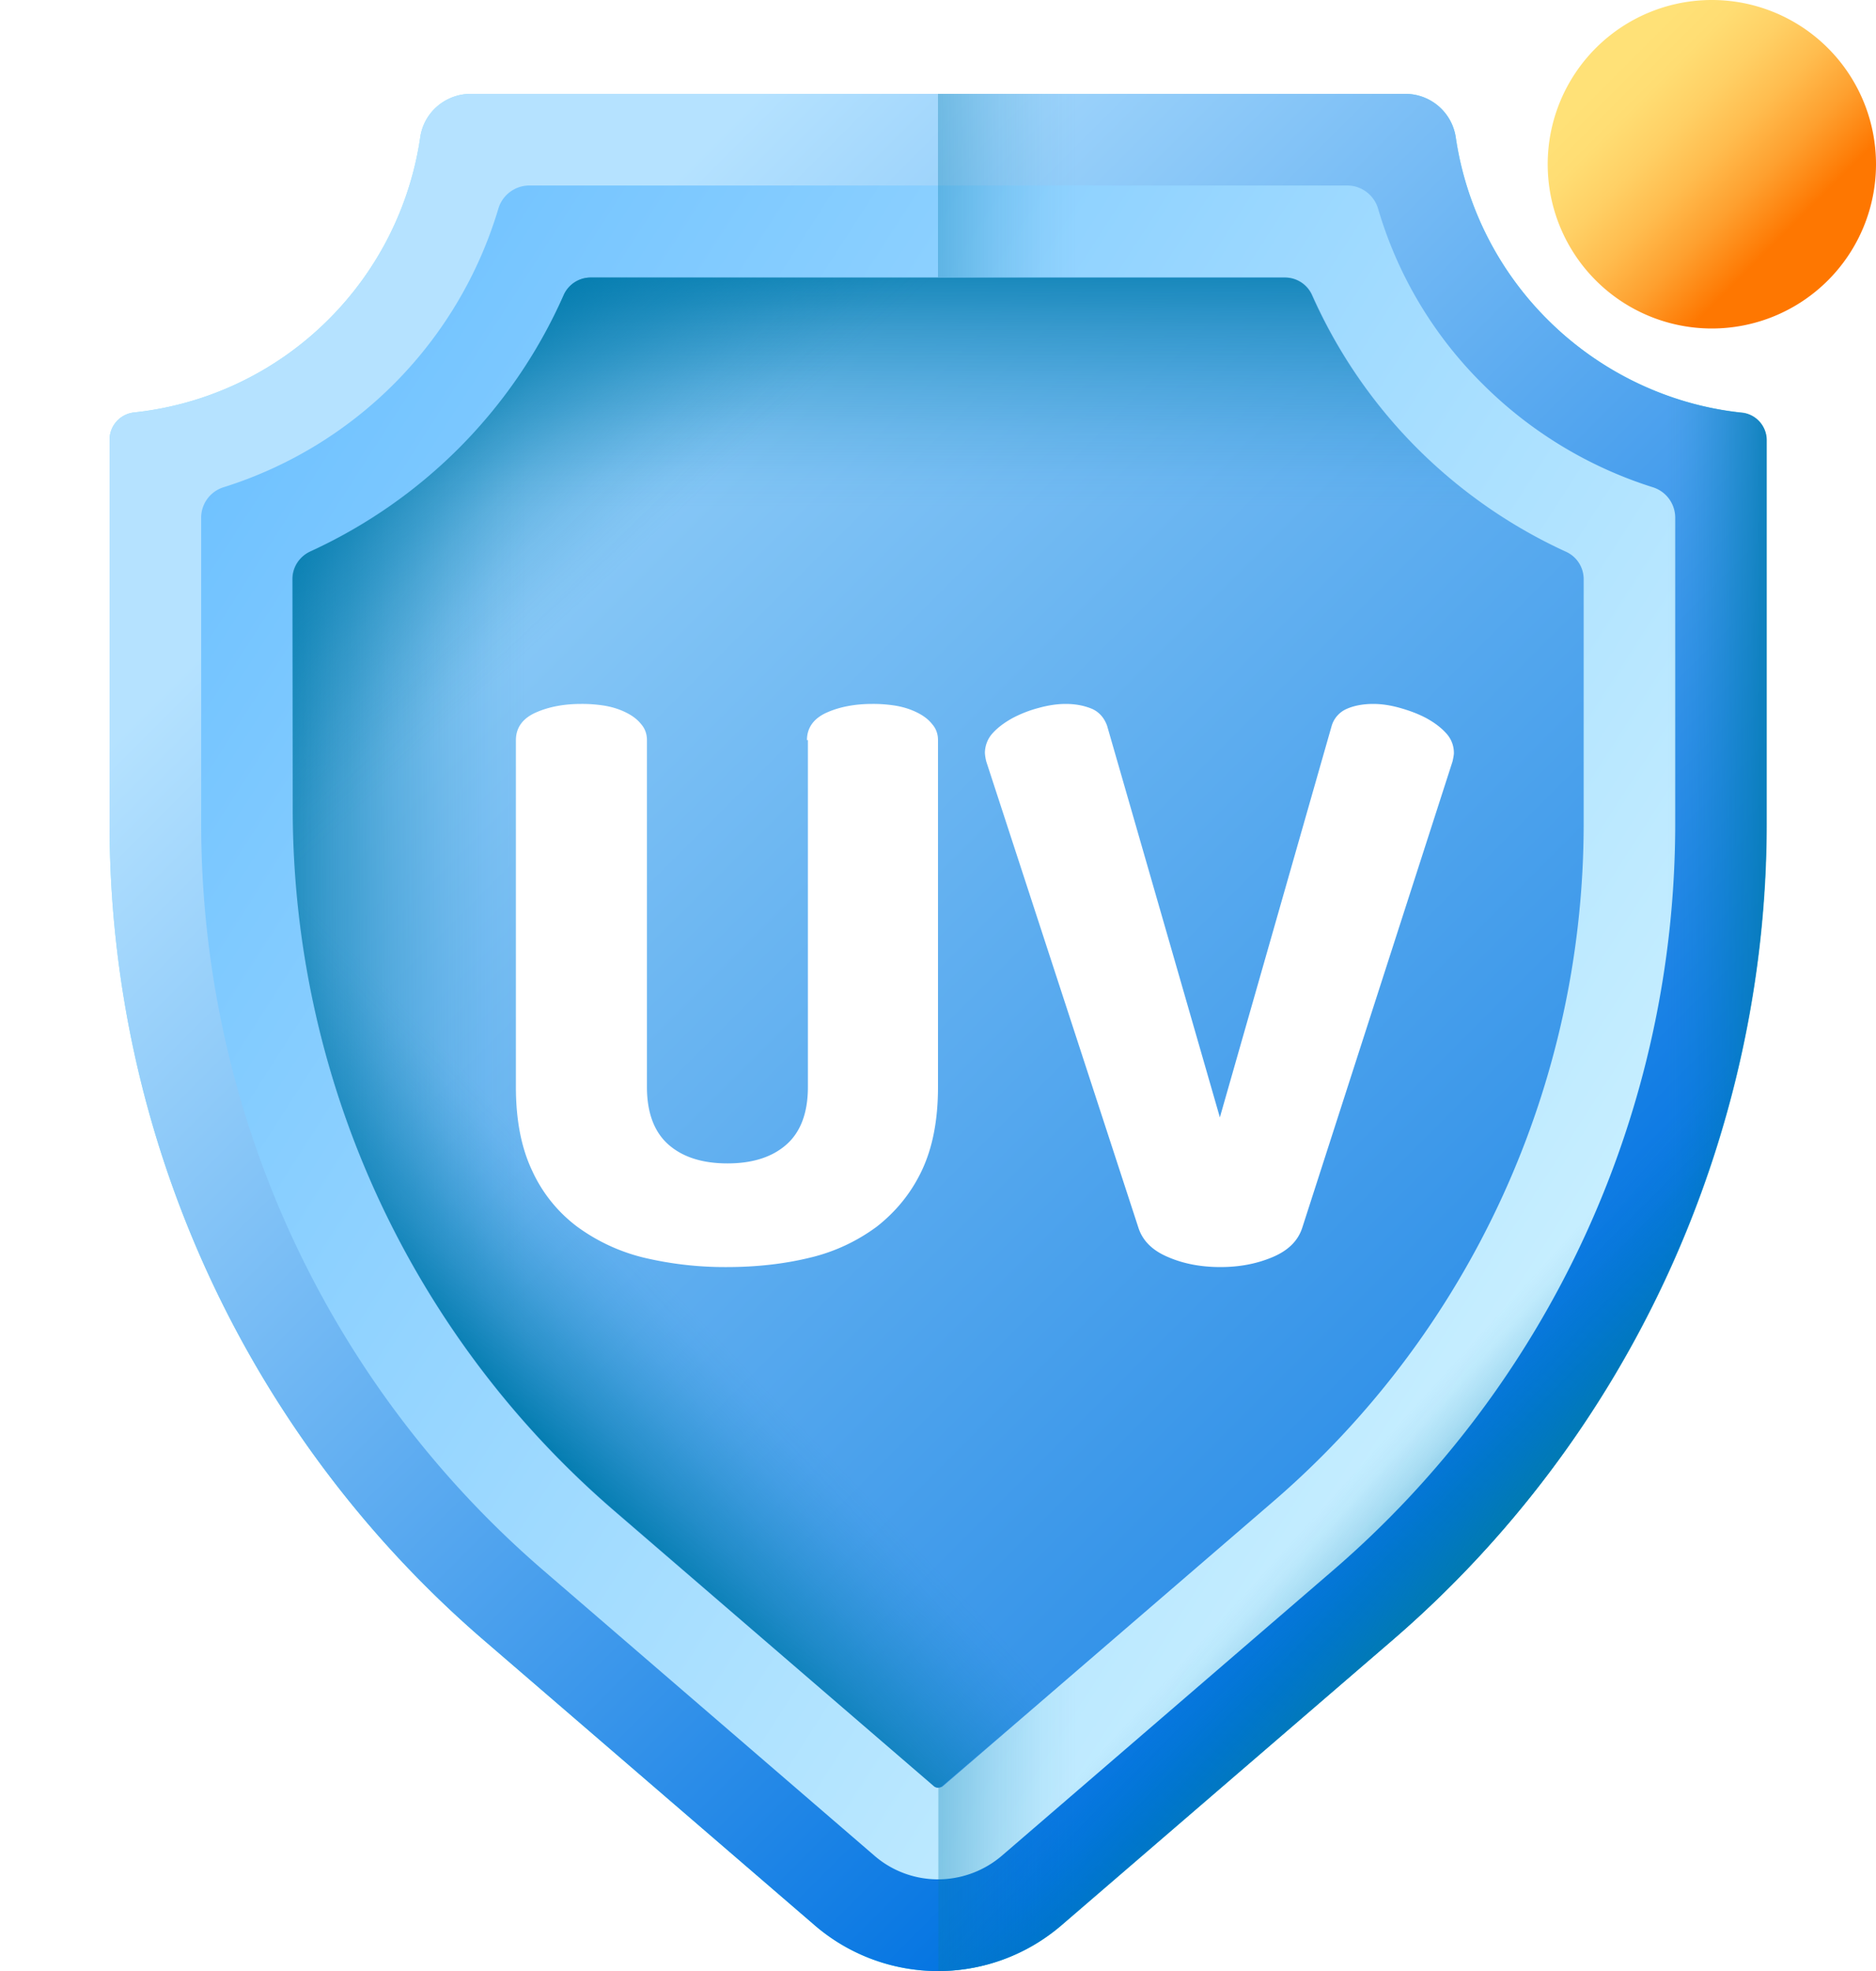
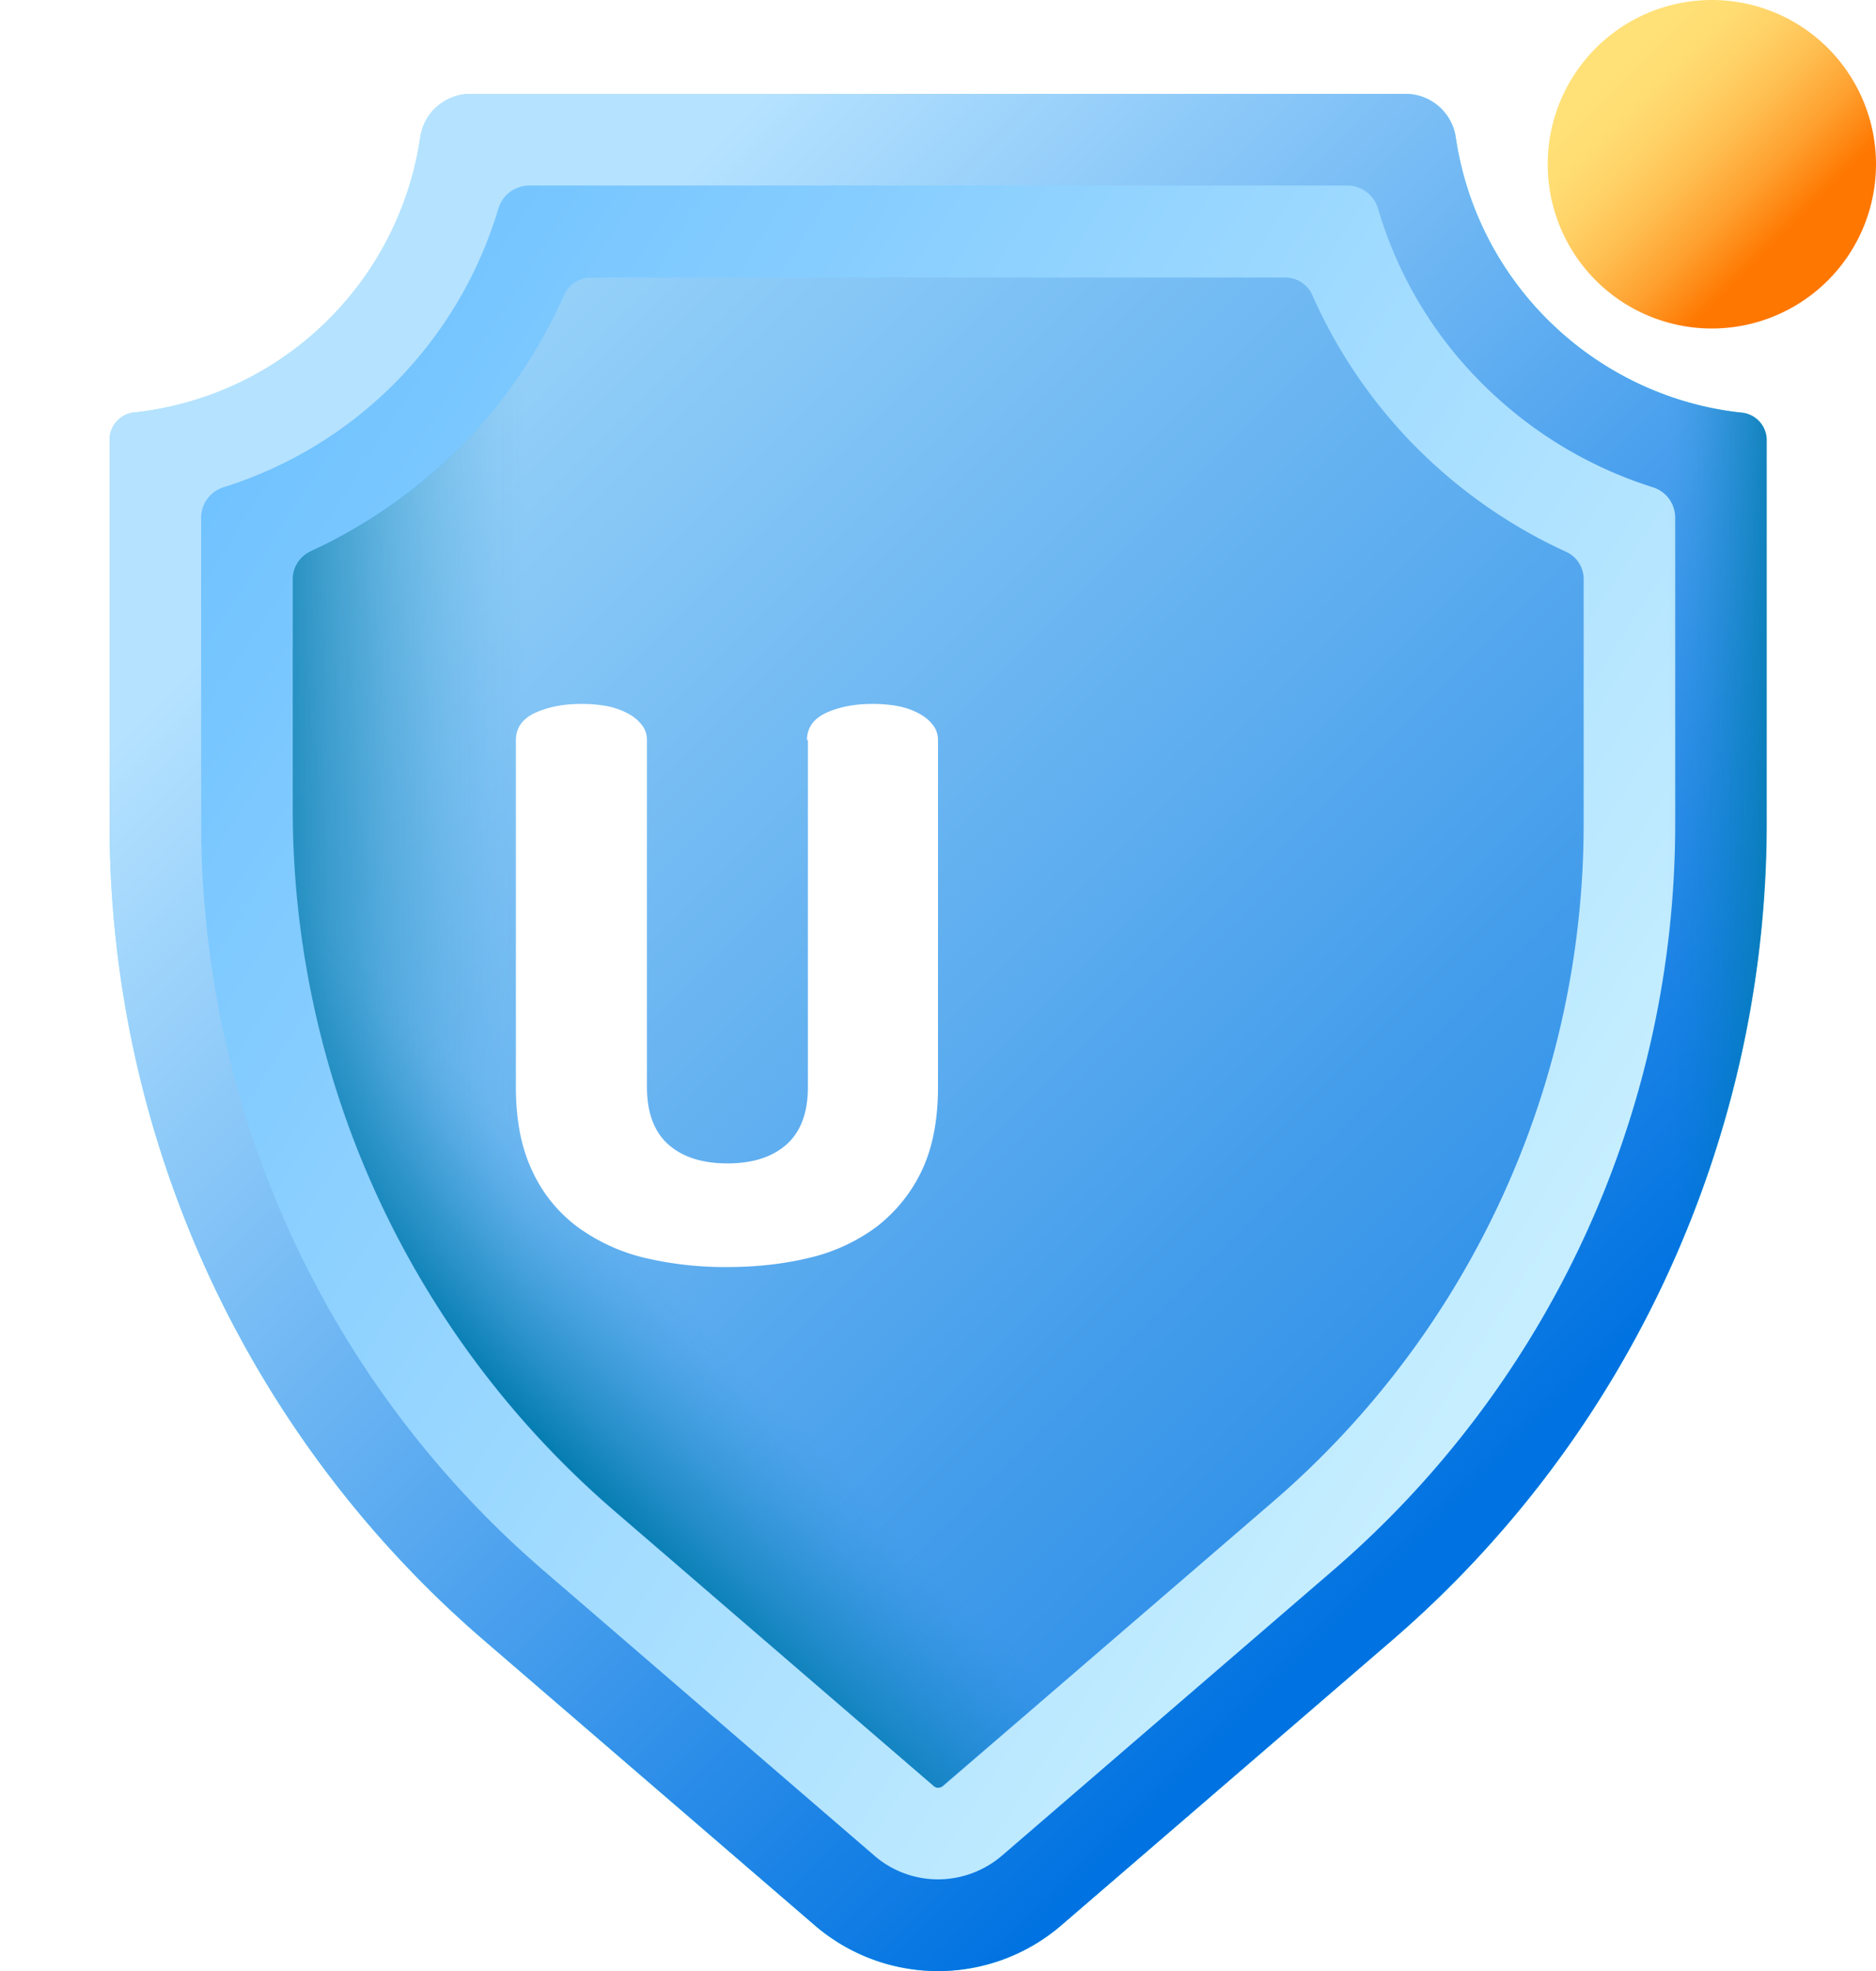
<svg xmlns="http://www.w3.org/2000/svg" width="40" height="42" fill="none">
  <g clip-path="url(#a)">
    <path fill="url(#b)" d="M32.992 6.805a6.9 6.9 0 0 1-1.953-3.883A1.086 1.086 0 0 0 29.961 2H10.039c-.539 0-1 .39-1.078.922a6.9 6.9 0 0 1-1.953 3.883 6.9 6.9 0 0 1-4.149 1.984.584.584 0 0 0-.523.578v8.172a22.97 22.97 0 0 0 7.992 17.422l7.04 6.062a4.03 4.03 0 0 0 5.265 0l7.039-6.062a23 23 0 0 0 7.992-17.422V9.375a.584.584 0 0 0-.523-.578 6.94 6.94 0 0 1-4.149-1.992" />
    <path fill="url(#c)" d="M32.992 6.805a6.9 6.9 0 0 1-1.953-3.883A1.086 1.086 0 0 0 29.961 2H10.039c-.539 0-1 .39-1.078.922a6.9 6.9 0 0 1-1.953 3.883 6.9 6.9 0 0 1-4.149 1.984.584.584 0 0 0-.523.578v8.172a22.97 22.97 0 0 0 7.992 17.422l7.04 6.062a4.03 4.03 0 0 0 5.265 0l7.039-6.062a23 23 0 0 0 7.992-17.422V9.375a.584.584 0 0 0-.523-.578 6.94 6.94 0 0 1-4.149-1.992" />
    <path fill="url(#d)" d="M20 40.047c-.5 0-.984-.18-1.36-.508l-7.038-6.062a21.01 21.01 0 0 1-7.313-15.938v-6.508a.68.68 0 0 1 .477-.648 8.887 8.887 0 0 0 5.86-5.937.69.69 0 0 1 .655-.493h17.446c.304 0 .57.203.656.492a8.7 8.7 0 0 0 2.234 3.742 8.94 8.94 0 0 0 3.625 2.196.68.68 0 0 1 .477.648v6.508a21 21 0 0 1-7.313 15.938l-7.039 6.062a2.1 2.1 0 0 1-1.367.508" />
    <path fill="url(#e)" d="M20 38.094a.12.12 0 0 1-.086-.032l-6.82-5.867A19.71 19.71 0 0 1 6.242 17.25v-4.906c0-.25.149-.477.375-.586A11 11 0 0 0 9.773 9.57a10.9 10.9 0 0 0 2.25-3.273.63.63 0 0 1 .586-.383H27.4c.257 0 .484.149.585.383a10.8 10.8 0 0 0 2.25 3.273 10.9 10.9 0 0 0 3.157 2.188.64.64 0 0 1 .375.586v5.203a19.06 19.06 0 0 1-6.633 14.46l-7.04 6.063a.2.2 0 0 1-.093.024" />
    <path fill="url(#f)" d="M24.57 5.906v28.297l-4.484 3.86a.12.12 0 0 1-.086.03.16.16 0 0 1-.086-.03l-6.82-5.876a19.72 19.72 0 0 1-6.852-14.945v-4.906c0-.25.149-.477.375-.586a11 11 0 0 0 3.156-2.187 10.9 10.9 0 0 0 2.25-3.282.63.63 0 0 1 .586-.383H24.57z" />
    <path fill="url(#g)" d="M24.57 5.906v28.297l-4.484 3.86a.12.12 0 0 1-.086.03.16.16 0 0 1-.086-.03l-6.82-5.876a19.72 19.72 0 0 1-6.852-14.945v-4.906c0-.25.149-.477.375-.586a11 11 0 0 0 3.156-2.187 10.9 10.9 0 0 0 2.25-3.282.63.63 0 0 1 .586-.383H24.57z" />
-     <path fill="url(#h)" d="M33.383 11.758a11 11 0 0 1-3.156-2.188 10.9 10.9 0 0 1-2.25-3.273.63.63 0 0 0-.586-.383H12.6a.63.63 0 0 0-.585.383 10.8 10.8 0 0 1-2.25 3.273 10.9 10.9 0 0 1-3.157 2.188.64.64 0 0 0-.375.586v4.906c0 1.156.102 2.297.297 3.414h26.961c.172-1.023.258-2.07.258-3.117v-5.203a.62.62 0 0 0-.367-.586" />
-     <path fill="url(#i)" d="M33.383 11.758a11 11 0 0 1-3.156-2.188 10.9 10.9 0 0 1-2.25-3.273.63.63 0 0 0-.586-.383H12.6a.63.63 0 0 0-.585.383 10.8 10.8 0 0 1-2.25 3.273 10.9 10.9 0 0 1-3.157 2.188.64.64 0 0 0-.375.586v4.906c0 1.156.102 2.297.297 3.414h26.961c.172-1.023.258-2.07.258-3.117v-5.203a.62.62 0 0 0-.367-.586" />
-     <path fill="url(#j)" d="M37.14 8.79a6.86 6.86 0 0 1-4.148-1.985 6.9 6.9 0 0 1-1.953-3.883A1.086 1.086 0 0 0 29.961 2H20v3.906h7.398c.258 0 .485.149.586.383a10.8 10.8 0 0 0 2.25 3.274 10.9 10.9 0 0 0 3.157 2.187.64.64 0 0 1 .375.586v5.203A19.06 19.06 0 0 1 27.133 32l-7.04 6.063a.12.12 0 0 1-.085.03V42c.937 0 1.875-.328 2.633-.977l7.039-6.062a23 23 0 0 0 7.992-17.422V9.375a.6.6 0 0 0-.531-.586" />
    <path fill="url(#k)" d="M37.14 8.79a6.86 6.86 0 0 1-4.148-1.985 6.9 6.9 0 0 1-1.953-3.883A1.086 1.086 0 0 0 29.961 2H20v3.906h7.398c.258 0 .485.149.586.383a10.8 10.8 0 0 0 2.25 3.274 10.9 10.9 0 0 0 3.157 2.187.64.64 0 0 1 .375.586v5.203A19.06 19.06 0 0 1 27.133 32l-7.04 6.063a.12.12 0 0 1-.085.03V42c.937 0 1.875-.328 2.633-.977l7.039-6.062a23 23 0 0 0 7.992-17.422V9.375a.6.6 0 0 0-.531-.586" />
-     <path fill="url(#l)" d="M37.14 8.79a6.86 6.86 0 0 1-4.148-1.985 6.9 6.9 0 0 1-1.953-3.883A1.086 1.086 0 0 0 29.961 2H20v3.906h7.398c.258 0 .485.149.586.383a10.8 10.8 0 0 0 2.25 3.274 10.9 10.9 0 0 0 3.157 2.187.64.64 0 0 1 .375.586v5.203A19.06 19.06 0 0 1 27.133 32l-7.04 6.063a.12.12 0 0 1-.085.03V42c.937 0 1.875-.328 2.633-.977l7.039-6.062a23 23 0 0 0 7.992-17.422V9.375a.6.6 0 0 0-.531-.586" />
    <g filter="url(#m)">
      <path fill="#fff" d="M17.206 14.771c0-.266.146-.466.429-.59.282-.124.607-.181.963-.181q.251-.002.502.038c.167.029.314.076.45.143s.24.143.324.248q.126.143.126.342v7.39c0 .706-.115 1.296-.345 1.782s-.555.876-.953 1.19a3.9 3.9 0 0 1-1.433.667c-.545.133-1.141.2-1.769.2a7.5 7.5 0 0 1-1.769-.2 4 4 0 0 1-1.433-.667 3.1 3.1 0 0 1-.953-1.19c-.23-.486-.345-1.076-.345-1.781v-7.39c0-.267.146-.467.43-.591.282-.124.606-.181.962-.181q.251-.002.502.038c.168.029.314.076.45.143s.24.143.325.248q.125.143.125.342v7.39c0 .553.157.963.46 1.23q.456.4 1.257.4t1.255-.4c.304-.267.46-.677.46-1.23v-7.39z" />
    </g>
    <g filter="url(#n)">
-       <path fill="#fff" d="M21.03 15.229a1 1 0 0 1-.03-.181.63.63 0 0 1 .161-.42c.11-.123.252-.228.422-.323a2.6 2.6 0 0 1 .564-.22q.302-.084.573-.085c.222 0 .403.038.564.105.15.066.261.19.322.362l2.404 8.343 2.384-8.343a.57.57 0 0 1 .322-.362c.151-.067.342-.105.564-.105q.27 0 .573.086c.201.057.382.123.563.219.171.095.312.2.423.324.11.123.161.266.161.419 0 .028-.01.095-.03.18l-3.2 9.924c-.09.286-.301.496-.643.639-.342.142-.704.209-1.107.209-.402 0-.774-.067-1.107-.21-.342-.142-.553-.352-.643-.638z" />
-     </g>
+       </g>
  </g>
  <path fill="url(#o)" d="M36.5 7a3.5 3.5 0 1 0 0-7 3.5 3.5 0 0 0 0 7" />
  <defs>
    <linearGradient id="b" x1="10.042" x2="32.63" y1="8.137" y2="30.726" gradientUnits="userSpaceOnUse">
      <stop stop-color="#99E6FC" />
      <stop offset="1" stop-color="#2ED1E2" />
    </linearGradient>
    <linearGradient id="c" x1="10.042" x2="32.63" y1="8.137" y2="30.726" gradientUnits="userSpaceOnUse">
      <stop stop-color="#B5E2FF" />
      <stop offset="1" stop-color="#0072E1" />
    </linearGradient>
    <linearGradient id="d" x1="32.742" x2="4.816" y1="27.52" y2="9.567" gradientUnits="userSpaceOnUse">
      <stop stop-color="#C6EEFF" />
      <stop offset="1" stop-color="#70C2FF" />
    </linearGradient>
    <linearGradient id="e" x1="1.471" x2="37.138" y1=".182" y2="35.849" gradientUnits="userSpaceOnUse">
      <stop stop-color="#BCE9FF" />
      <stop offset="1" stop-color="#137EE3" />
    </linearGradient>
    <linearGradient id="f" x1="11.217" x2="5.035" y1="22" y2="22" gradientUnits="userSpaceOnUse">
      <stop stop-color="#017BAE" stop-opacity="0" />
      <stop offset=".115" stop-color="#017BAE" stop-opacity=".038" />
      <stop offset=".279" stop-color="#017BAE" stop-opacity=".145" />
      <stop offset=".471" stop-color="#017BAE" stop-opacity=".321" />
      <stop offset=".685" stop-color="#017BAE" stop-opacity=".565" />
      <stop offset=".915" stop-color="#017BAE" stop-opacity=".875" />
      <stop offset="1" stop-color="#017BAE" />
    </linearGradient>
    <linearGradient id="g" x1="12.585" x2="9.41" y1="25.621" y2="28.628" gradientUnits="userSpaceOnUse">
      <stop stop-color="#017BAE" stop-opacity="0" />
      <stop offset=".115" stop-color="#017BAE" stop-opacity=".038" />
      <stop offset=".279" stop-color="#017BAE" stop-opacity=".145" />
      <stop offset=".471" stop-color="#017BAE" stop-opacity=".321" />
      <stop offset=".685" stop-color="#017BAE" stop-opacity=".565" />
      <stop offset=".915" stop-color="#017BAE" stop-opacity=".875" />
      <stop offset="1" stop-color="#017BAE" />
    </linearGradient>
    <linearGradient id="h" x1="20" x2="20" y1="10.82" y2="5.14" gradientUnits="userSpaceOnUse">
      <stop stop-color="#017BAE" stop-opacity="0" />
      <stop offset=".115" stop-color="#017BAE" stop-opacity=".038" />
      <stop offset=".279" stop-color="#017BAE" stop-opacity=".145" />
      <stop offset=".471" stop-color="#017BAE" stop-opacity=".321" />
      <stop offset=".685" stop-color="#017BAE" stop-opacity=".565" />
      <stop offset=".915" stop-color="#017BAE" stop-opacity=".875" />
      <stop offset="1" stop-color="#017BAE" />
    </linearGradient>
    <linearGradient id="i" x1="14.822" x2="10.812" y1="10.603" y2="6.259" gradientUnits="userSpaceOnUse">
      <stop stop-color="#017BAE" stop-opacity="0" />
      <stop offset=".115" stop-color="#017BAE" stop-opacity=".038" />
      <stop offset=".279" stop-color="#017BAE" stop-opacity=".145" />
      <stop offset=".471" stop-color="#017BAE" stop-opacity=".321" />
      <stop offset=".685" stop-color="#017BAE" stop-opacity=".565" />
      <stop offset=".915" stop-color="#017BAE" stop-opacity=".875" />
      <stop offset="1" stop-color="#017BAE" />
    </linearGradient>
    <linearGradient id="j" x1="22.968" x2="16.715" y1="22" y2="22" gradientUnits="userSpaceOnUse">
      <stop stop-color="#017BAE" stop-opacity="0" />
      <stop offset=".115" stop-color="#017BAE" stop-opacity=".038" />
      <stop offset=".279" stop-color="#017BAE" stop-opacity=".145" />
      <stop offset=".471" stop-color="#017BAE" stop-opacity=".321" />
      <stop offset=".685" stop-color="#017BAE" stop-opacity=".565" />
      <stop offset=".915" stop-color="#017BAE" stop-opacity=".875" />
      <stop offset="1" stop-color="#017BAE" />
    </linearGradient>
    <linearGradient id="k" x1="35.555" x2="38.126" y1="22" y2="22" gradientUnits="userSpaceOnUse">
      <stop stop-color="#017BAE" stop-opacity="0" />
      <stop offset=".115" stop-color="#017BAE" stop-opacity=".038" />
      <stop offset=".279" stop-color="#017BAE" stop-opacity=".145" />
      <stop offset=".471" stop-color="#017BAE" stop-opacity=".321" />
      <stop offset=".685" stop-color="#017BAE" stop-opacity=".565" />
      <stop offset=".915" stop-color="#017BAE" stop-opacity=".875" />
      <stop offset="1" stop-color="#017BAE" />
    </linearGradient>
    <linearGradient id="l" x1="31.877" x2="34.328" y1="28.076" y2="30.304" gradientUnits="userSpaceOnUse">
      <stop stop-color="#017BAE" stop-opacity="0" />
      <stop offset=".115" stop-color="#017BAE" stop-opacity=".038" />
      <stop offset=".279" stop-color="#017BAE" stop-opacity=".145" />
      <stop offset=".471" stop-color="#017BAE" stop-opacity=".321" />
      <stop offset=".685" stop-color="#017BAE" stop-opacity=".565" />
      <stop offset=".915" stop-color="#017BAE" stop-opacity=".875" />
      <stop offset="1" stop-color="#017BAE" />
    </linearGradient>
    <linearGradient id="o" x1="34.453" x2="38.015" y1="1.453" y2="5.015" gradientUnits="userSpaceOnUse">
      <stop stop-color="#FFE177" />
      <stop offset=".167" stop-color="#FFDD73" />
      <stop offset=".356" stop-color="#FFD065" />
      <stop offset=".556" stop-color="#FFBC4E" />
      <stop offset=".763" stop-color="#FEA02F" />
      <stop offset=".974" stop-color="#FE7C06" />
      <stop offset="1" stop-color="#FE7701" />
    </linearGradient>
    <filter id="m" width="11" height="14" x="10" y="14" color-interpolation-filters="sRGB" filterUnits="userSpaceOnUse">
      <feFlood flood-opacity="0" result="BackgroundImageFix" />
      <feColorMatrix in="SourceAlpha" result="hardAlpha" values="0 0 0 0 0 0 0 0 0 0 0 0 0 0 0 0 0 0 127 0" />
      <feOffset dy="1" />
      <feGaussianBlur stdDeviation=".5" />
      <feComposite in2="hardAlpha" operator="out" />
      <feColorMatrix values="0 0 0 0 0.012 0 0 0 0 0.467 0 0 0 0 0.8 0 0 0 0.5 0" />
      <feBlend in2="BackgroundImageFix" result="effect1_dropShadow_3584_454" />
      <feBlend in="SourceGraphic" in2="effect1_dropShadow_3584_454" result="shape" />
    </filter>
    <filter id="n" width="12" height="14" x="20" y="14" color-interpolation-filters="sRGB" filterUnits="userSpaceOnUse">
      <feFlood flood-opacity="0" result="BackgroundImageFix" />
      <feColorMatrix in="SourceAlpha" result="hardAlpha" values="0 0 0 0 0 0 0 0 0 0 0 0 0 0 0 0 0 0 127 0" />
      <feOffset dy="1" />
      <feGaussianBlur stdDeviation=".5" />
      <feComposite in2="hardAlpha" operator="out" />
      <feColorMatrix values="0 0 0 0 0.012 0 0 0 0 0.467 0 0 0 0 0.8 0 0 0 0.5 0" />
      <feBlend in2="BackgroundImageFix" result="effect1_dropShadow_3584_454" />
      <feBlend in="SourceGraphic" in2="effect1_dropShadow_3584_454" result="shape" />
    </filter>
    <clipPath id="a">
      <path fill="#fff" d="M0 2h40v40H0z" />
    </clipPath>
  </defs>
</svg>